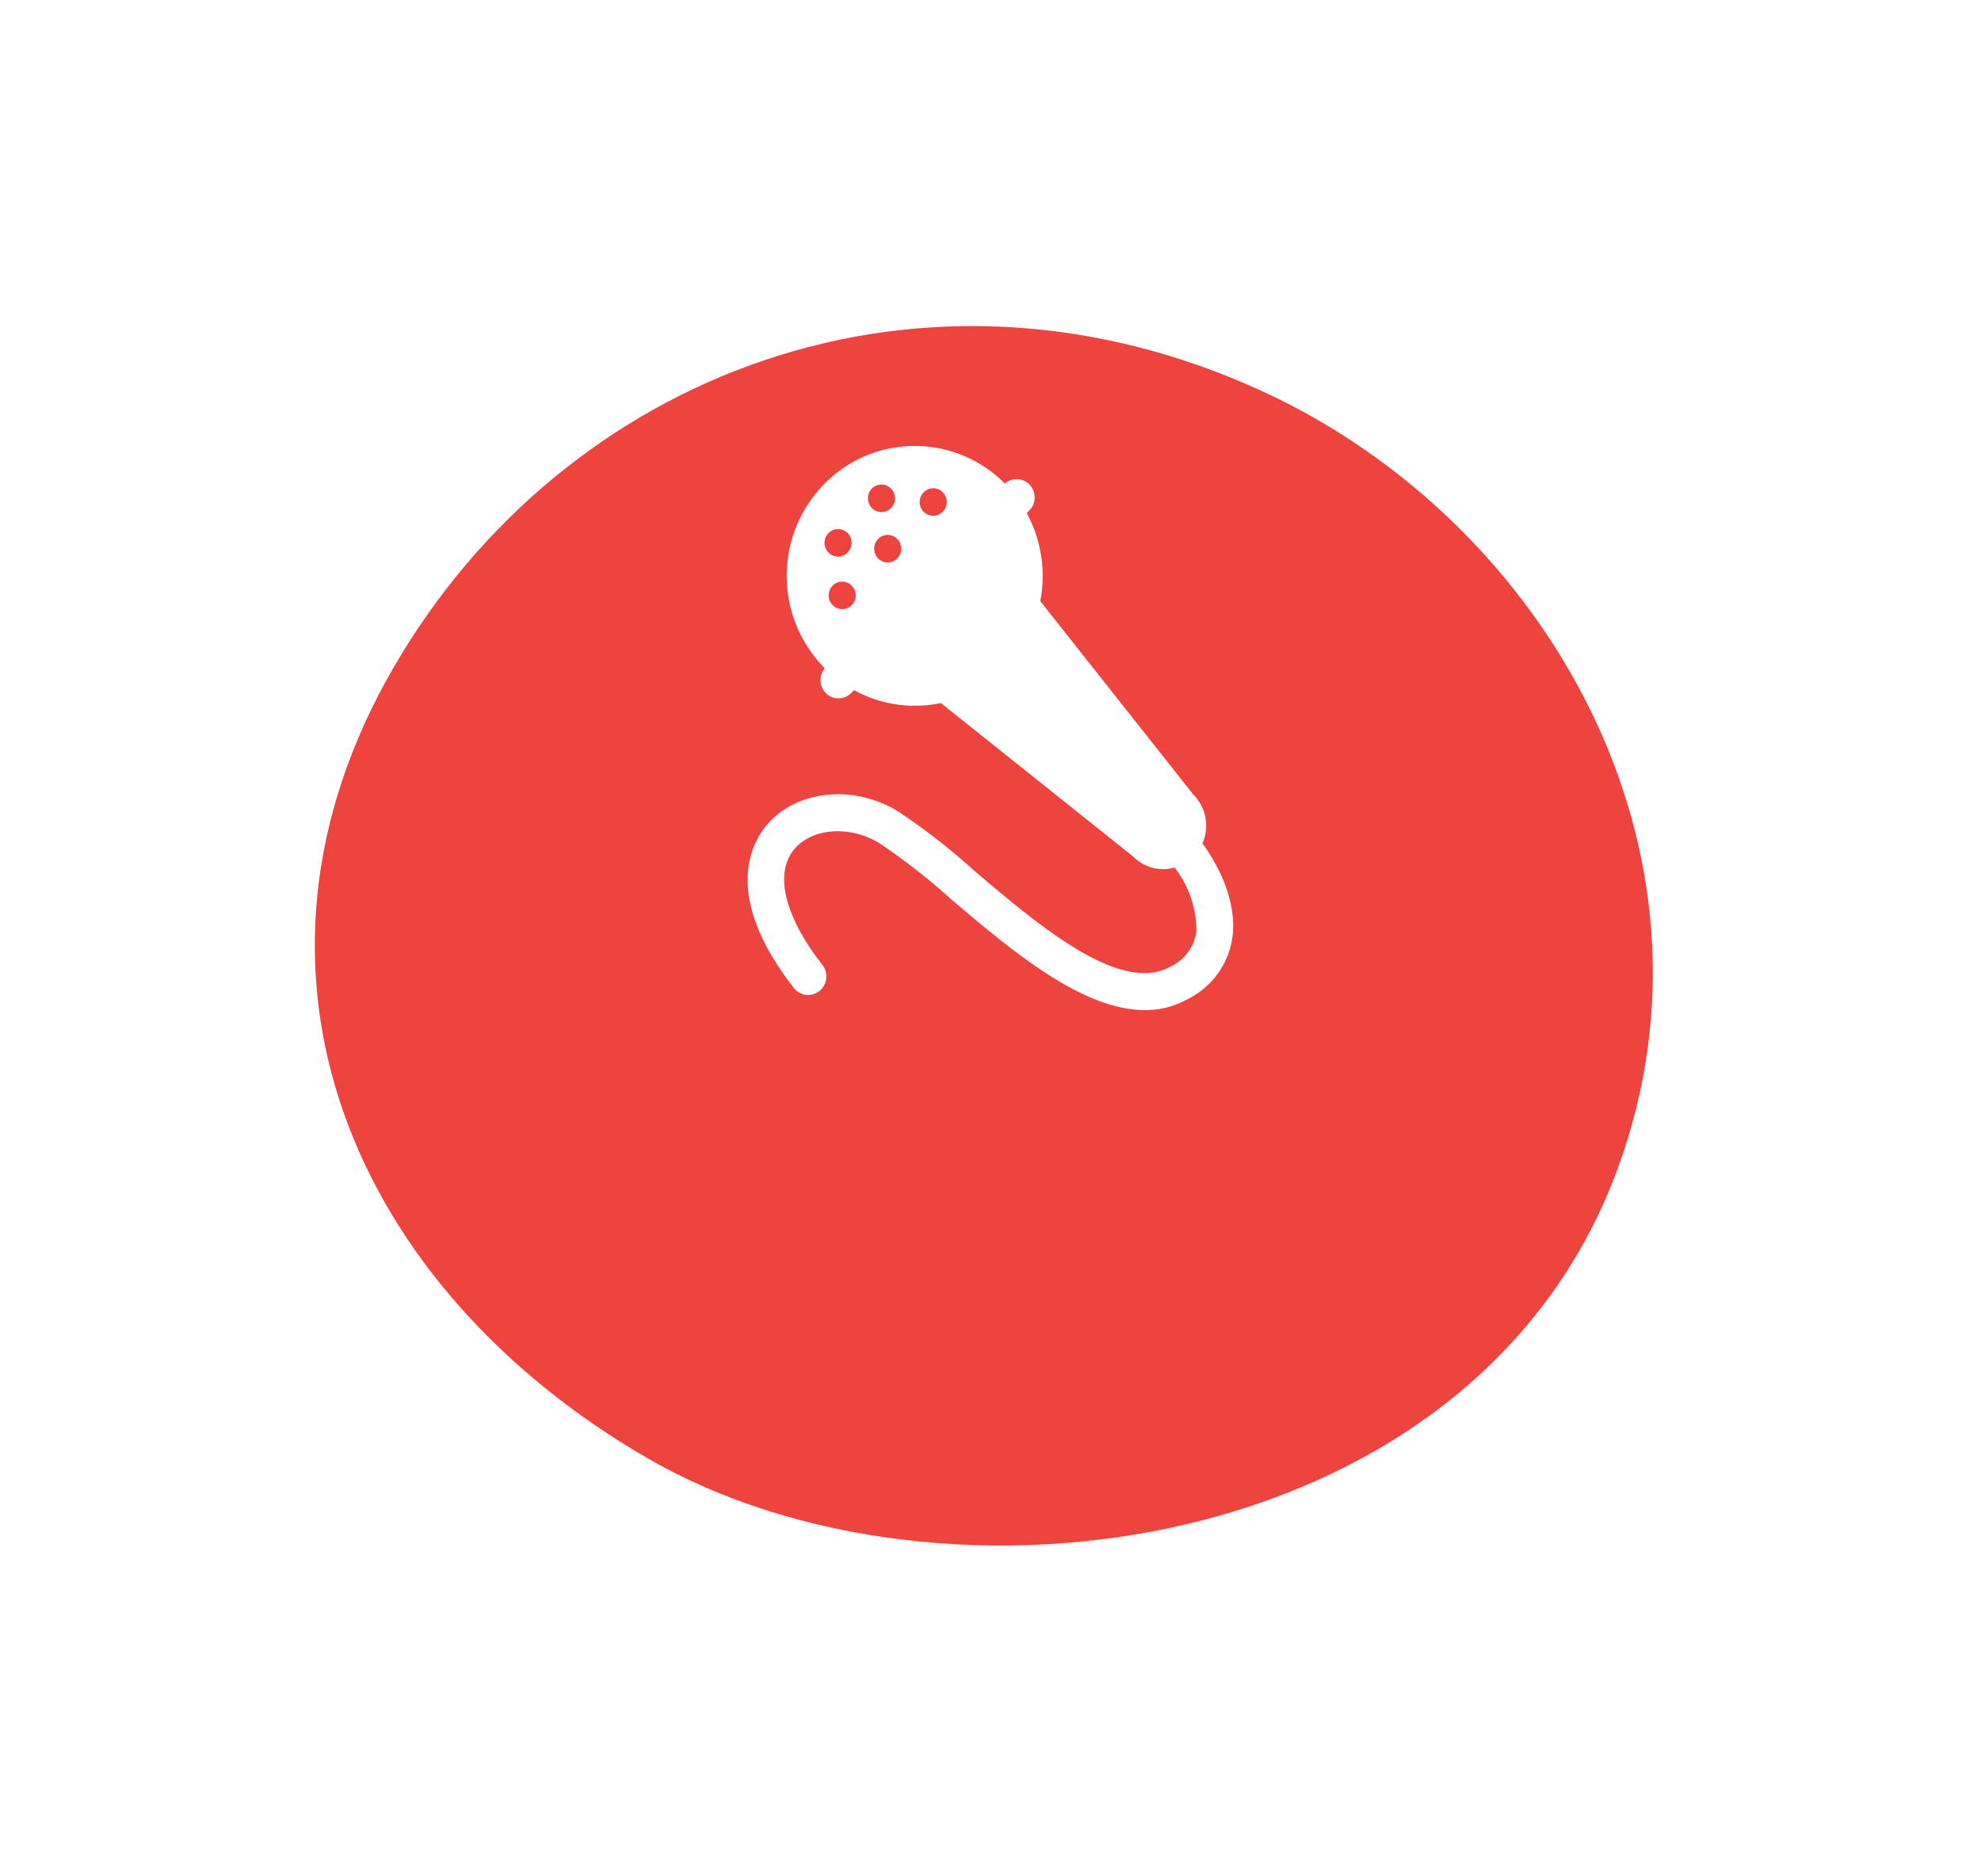
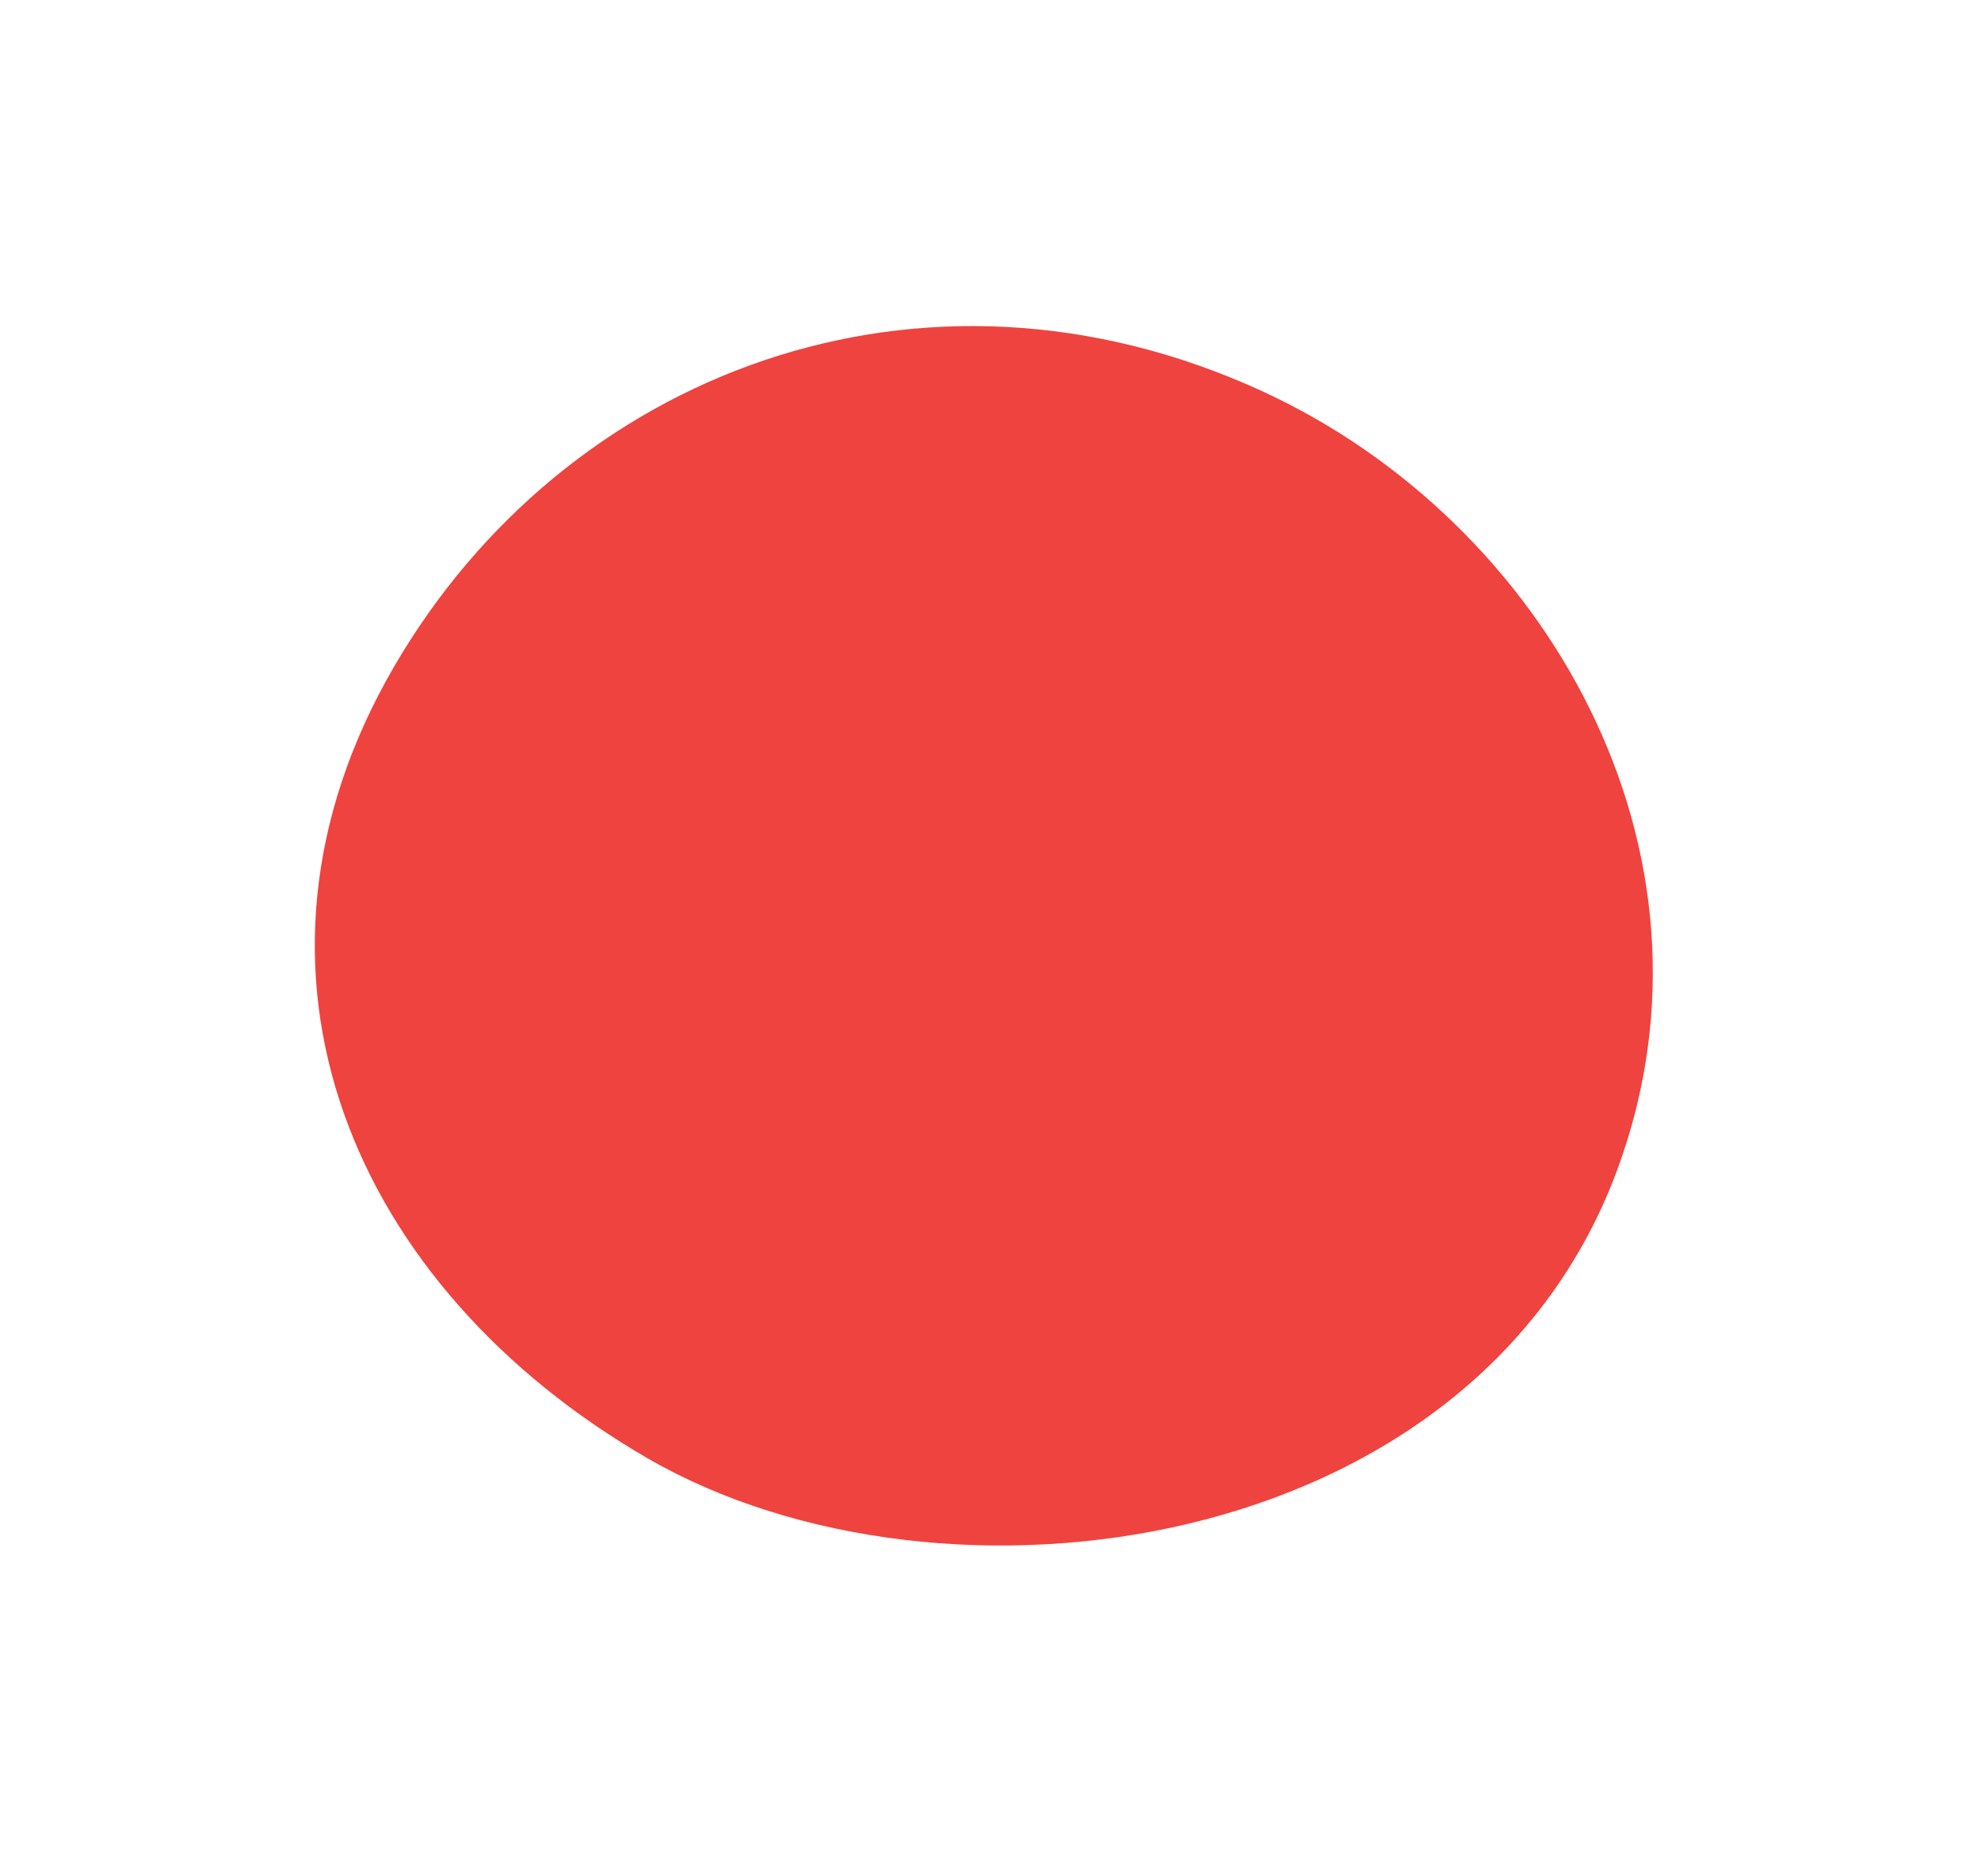
<svg xmlns="http://www.w3.org/2000/svg" width="151" height="143" viewBox="0 0 151 143">
  <defs>
    <style>
      .cls-1 {
        fill: #ef433f;
        filter: url(#filter);
      }

      .cls-1, .cls-2 {
        fill-rule: evenodd;
      }

      .cls-2 {
        fill: #fff;
      }
    </style>
    <filter id="filter" x="888" y="1217" width="151" height="143" filterUnits="userSpaceOnUse">
      <feOffset result="offset" dy="14" in="SourceAlpha" />
      <feGaussianBlur result="blur" stdDeviation="11" />
      <feFlood result="flood" flood-color="#ef433f" flood-opacity="0.4" />
      <feComposite result="composite" operator="in" in2="blur" />
      <feBlend result="blend" in="SourceGraphic" />
    </filter>
  </defs>
  <path id="Ellipse_3_copy" data-name="Ellipse 3 copy" class="cls-1" d="M937.378,1314.19c-22.416-12.97-32.9-37.03-19.344-60.36,13.025-22.41,40.255-32.93,66.211-20.99,21.485,9.89,35.985,34.9,27.065,59.25C1000.41,1321.82,959.794,1327.16,937.378,1314.19Z" transform="translate(-888 -1217)" />
-   <path class="cls-2" d="M979.656,1281.3a3.342,3.342,0,0,0-.681-3.7l-11.682-14.77a10.048,10.048,0,0,0-1.031-6.71l0.206-.21a1.421,1.421,0,0,0-.011-1.98h0a1.366,1.366,0,0,0-1.864-.06s0,0-.007-0.01a9.658,9.658,0,0,0-13.8.08,10,10,0,0,0,.073,14c0,0.01,0,.01.008,0.01a1.41,1.41,0,0,0,.078,1.89,1.364,1.364,0,0,0,1.947-.01l0.205-.21a9.639,9.639,0,0,0,6.621.98l14.667,11.71a3.2,3.2,0,0,0,3.153.83,7.975,7.975,0,0,1,1.662,4.85,3.471,3.471,0,0,1-1.977,2.7c-3.821,2.15-10.013-3.1-14.988-7.33a48.878,48.878,0,0,0-5.877-4.56c-3.4-2.01-7.658-1.54-9.895,1.08-1.2,1.41-3.414,5.45,2.052,12.45a1.375,1.375,0,0,0,1.949.22,1.424,1.424,0,0,0,.225-1.98c-2.9-3.7-3.692-7.01-2.127-8.85,1.356-1.59,4.168-1.8,6.4-.48a47.555,47.555,0,0,1,5.492,4.28c4.546,3.86,9.99,8.49,14.809,8.49a6.566,6.566,0,0,0,3.308-.86,6.206,6.206,0,0,0,3.389-4.86C982.239,1285.66,980.893,1282.99,979.656,1281.3ZM958.4,1254.54a1.013,1.013,0,0,1,1.461-.01,1.056,1.056,0,0,1,.007,1.48,1.021,1.021,0,0,1-1.461.01A1.056,1.056,0,0,1,958.4,1254.54Zm-2,5.03a1.021,1.021,0,0,1-1.461.01,1.068,1.068,0,0,1-.008-1.49,1.023,1.023,0,0,1,1.462,0A1.056,1.056,0,0,1,956.4,1259.57Zm-1.943-5.32a1.021,1.021,0,0,1,1.461,0,1.056,1.056,0,0,1,.008,1.48,1.03,1.03,0,0,1-1.461.01A1.068,1.068,0,0,1,954.454,1254.25Zm-1.526,8.88a1.03,1.03,0,0,1-1.461.01,1.068,1.068,0,0,1-.008-1.49,1.021,1.021,0,0,1,1.461,0A1.056,1.056,0,0,1,952.928,1263.13Zm-1.783-5.48a1.021,1.021,0,0,1,1.461-.01,1.056,1.056,0,0,1,.008,1.48,1.014,1.014,0,0,1-1.462.01A1.056,1.056,0,0,1,951.145,1257.65Z" transform="translate(-888 -1217)" />
</svg>